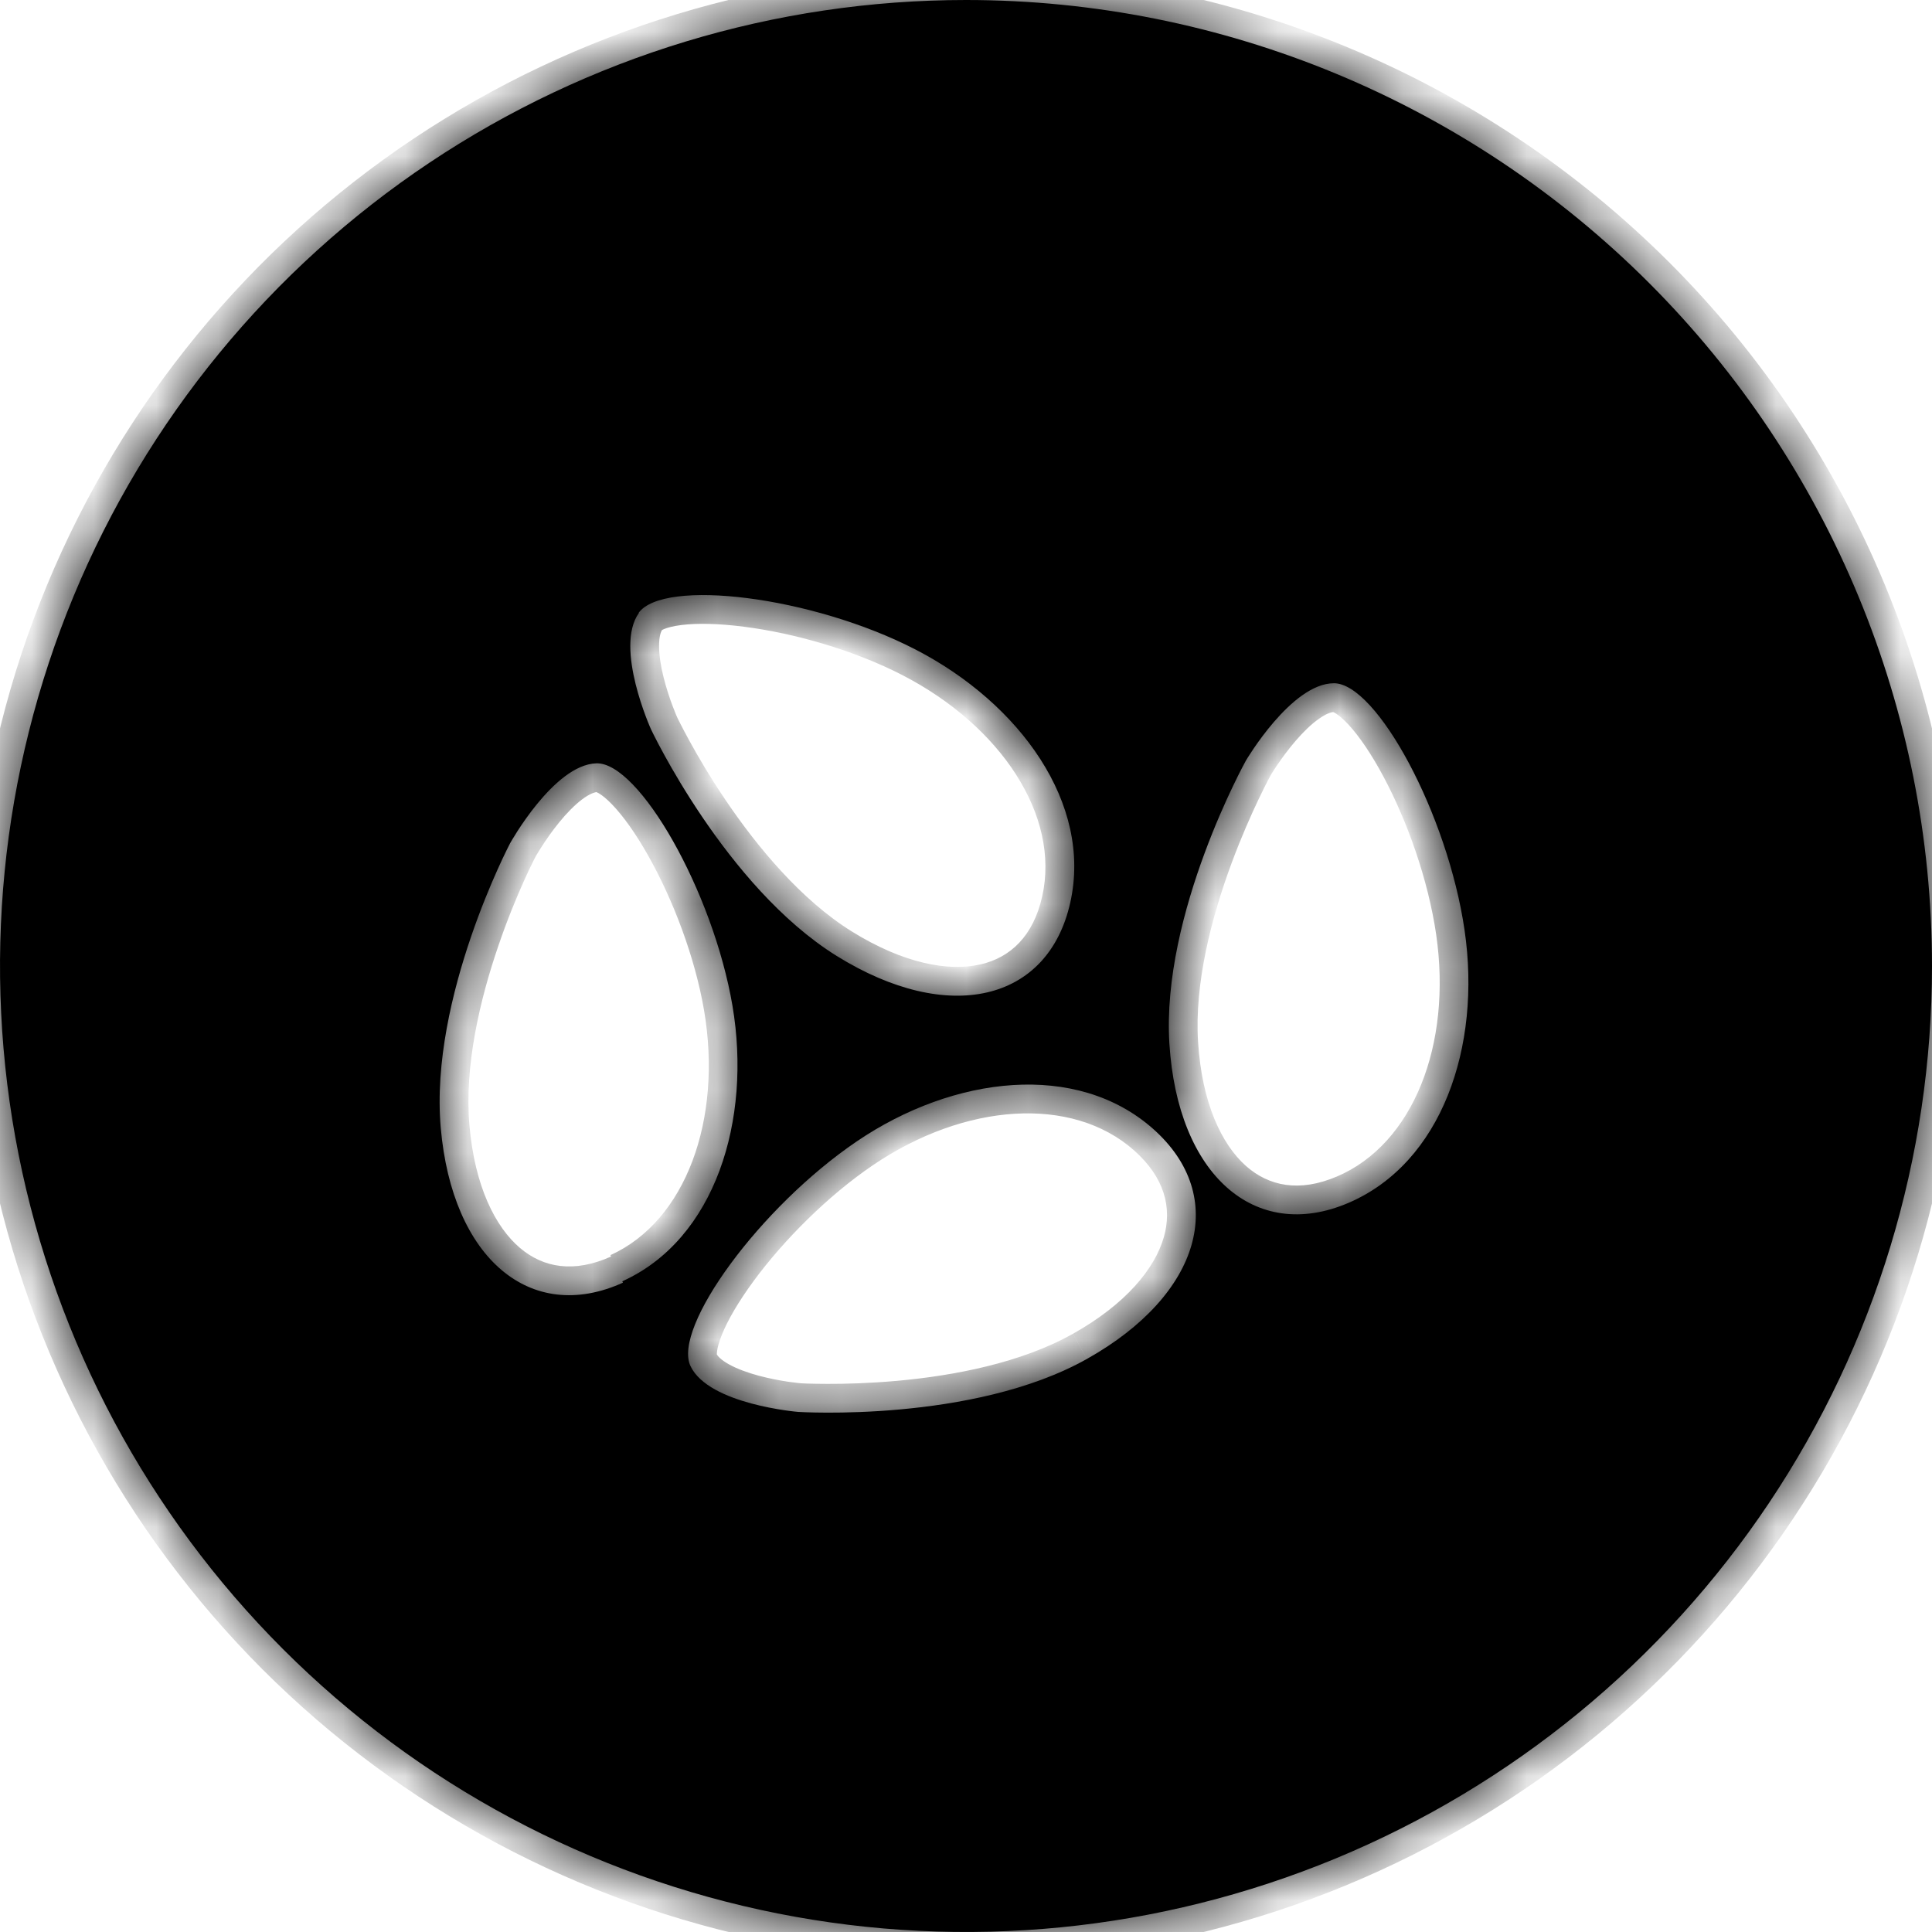
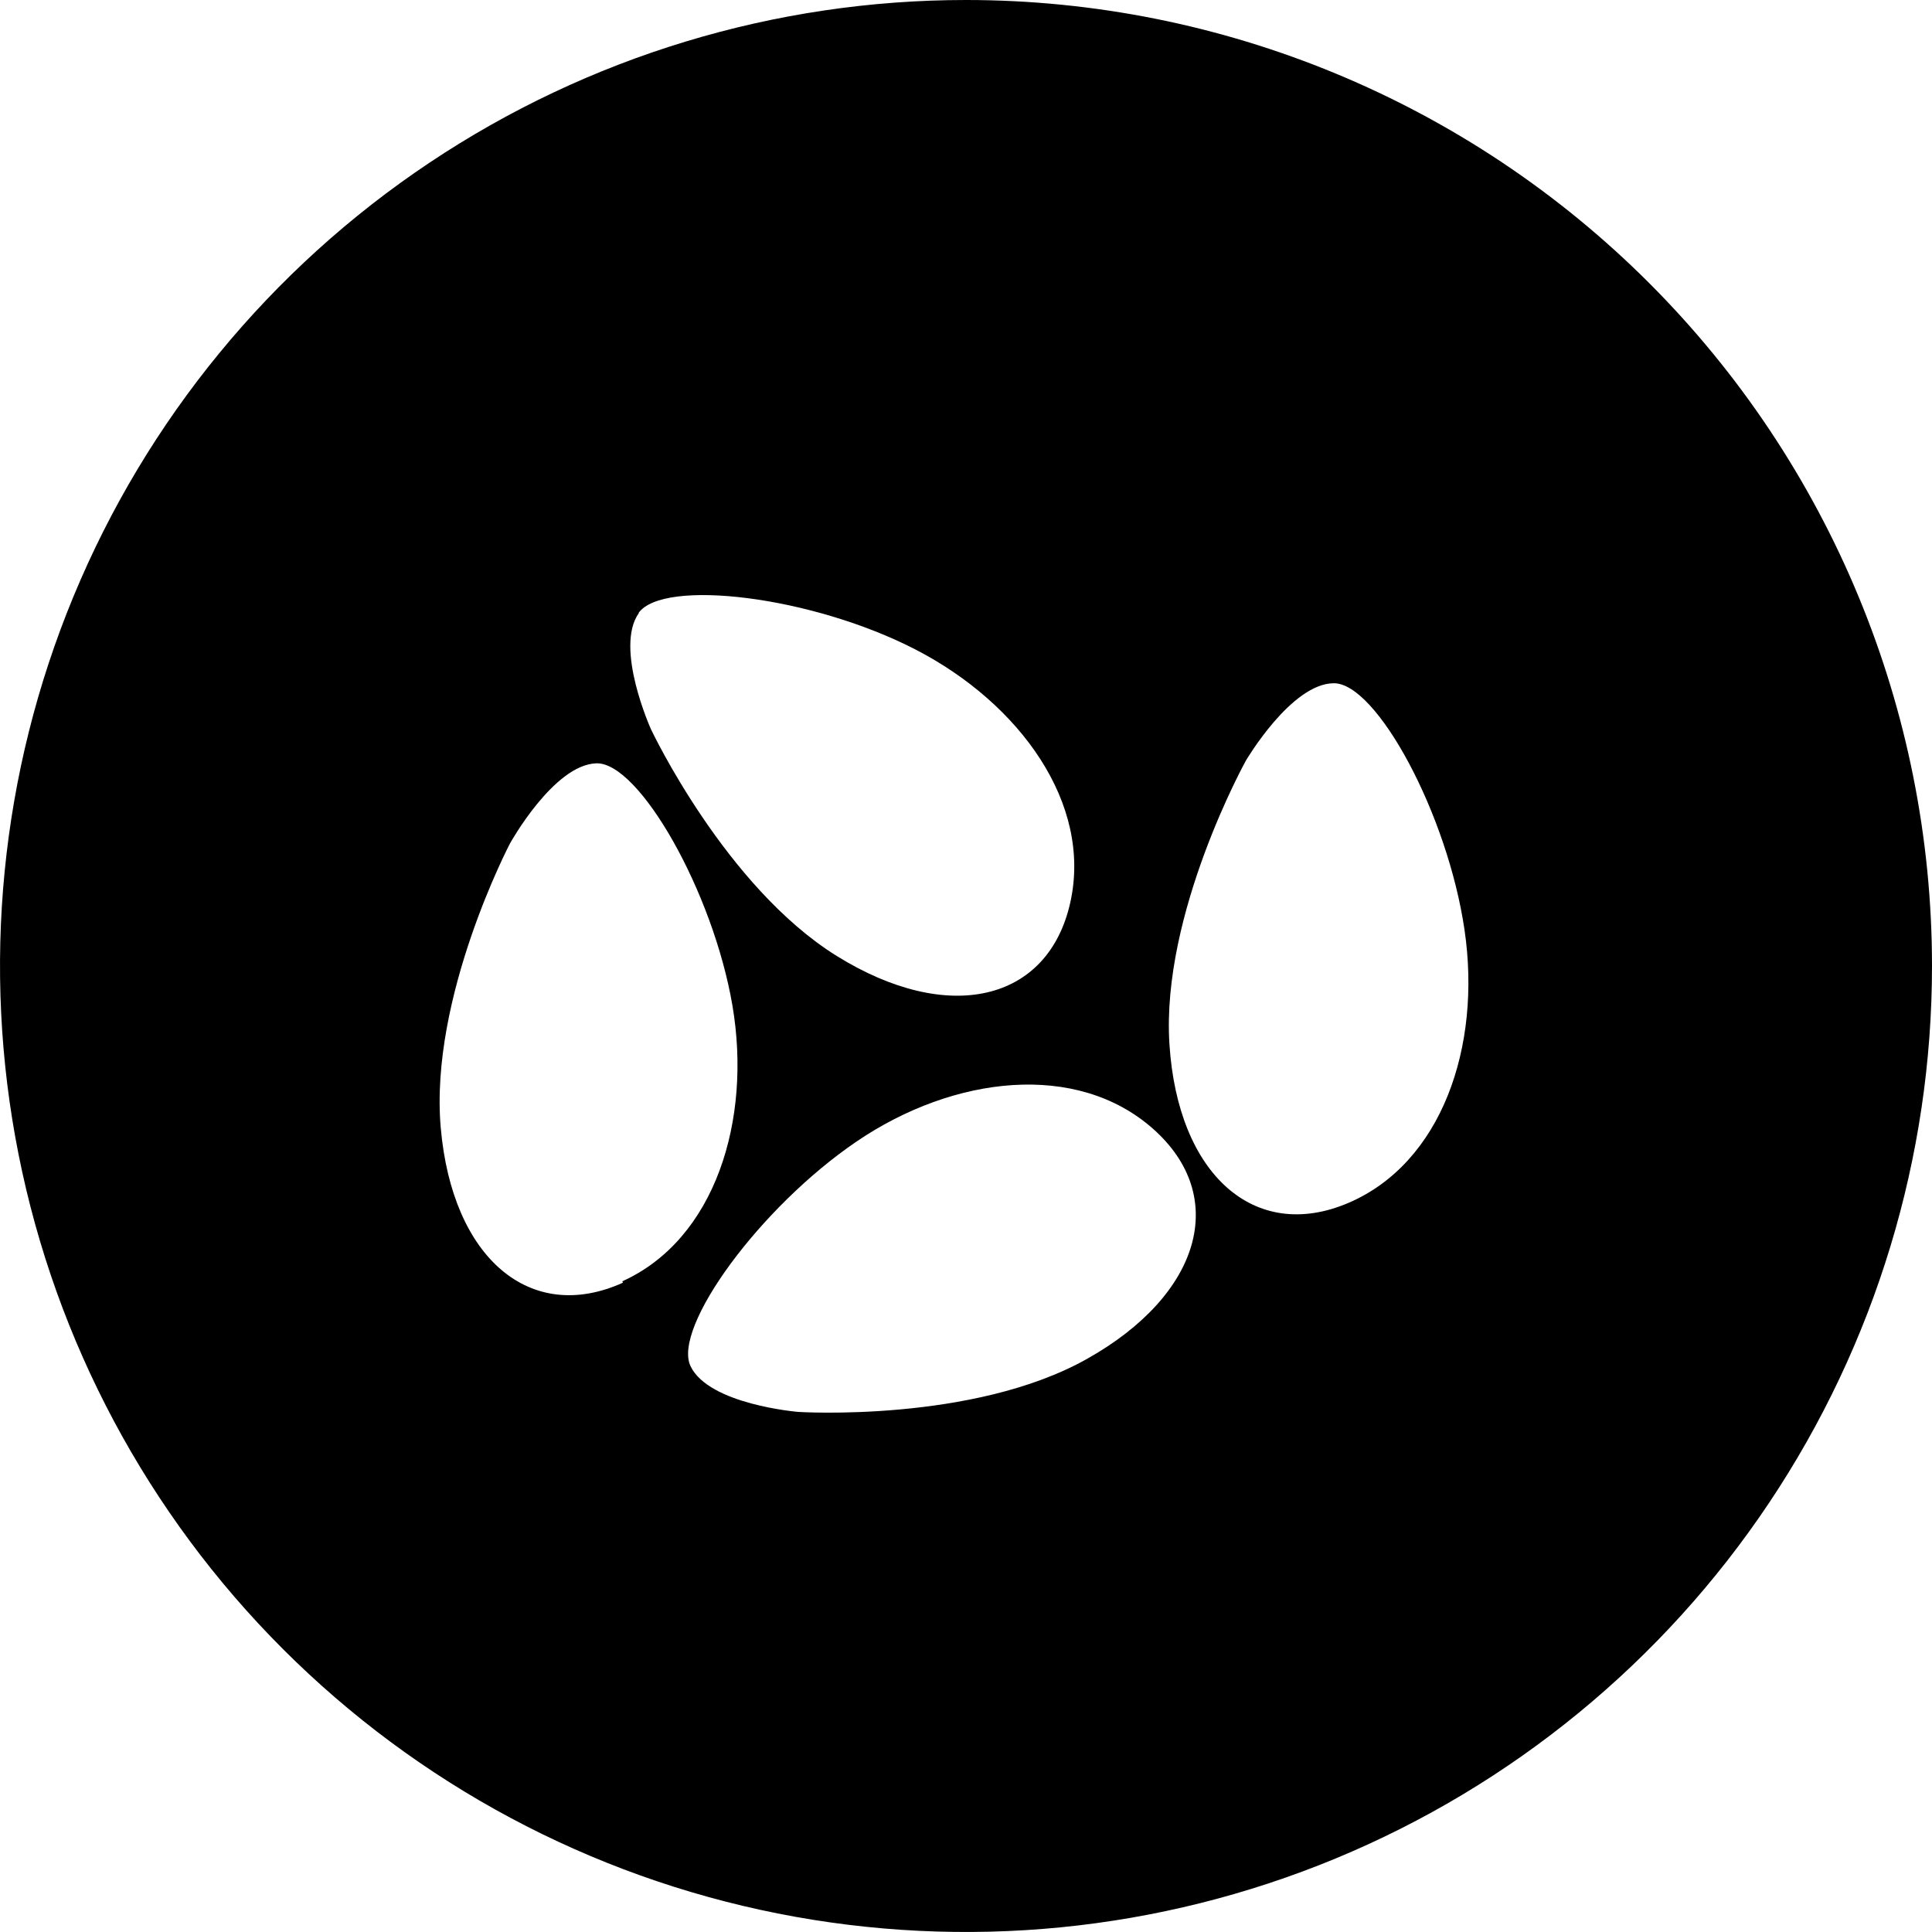
<svg xmlns="http://www.w3.org/2000/svg" width="31" height="31" viewBox="0 0 31 31" fill="none">
  <mask id="path-1-inside-1_4607_15362" fill="white">
-     <path d="M15.5 0C12.434 0 9.438 0.909 6.889 2.612C4.34 4.315 2.353 6.736 1.18 9.568C0.007 12.401 -0.3 15.517 0.298 18.524C0.896 21.531 2.372 24.292 4.54 26.46C6.708 28.628 9.469 30.104 12.476 30.702C15.483 31.3 18.599 30.993 21.432 29.82C24.264 28.647 26.685 26.66 28.388 24.111C30.091 21.562 31 18.566 31 15.5C31 11.389 29.367 7.447 26.46 4.54C23.553 1.633 19.611 0 15.5 0ZM10.246 9.835C10.646 9.279 13.026 9.562 14.694 10.424C16.362 11.286 17.529 12.893 17.173 14.483C16.818 16.073 15.216 16.451 13.426 15.339C11.636 14.227 10.446 11.703 10.446 11.703C10.446 11.703 9.852 10.391 10.252 9.835M9.996 20.581C8.512 21.254 7.255 20.192 7.072 18.096C6.888 16 8.184 13.532 8.184 13.532C8.184 13.532 8.884 12.27 9.568 12.248C10.252 12.225 11.441 14.305 11.753 16.139C12.064 17.974 11.475 19.887 9.985 20.559M17.44 21.805C15.611 22.833 12.809 22.655 12.809 22.655C12.809 22.655 11.375 22.538 11.08 21.921C10.786 21.304 12.192 19.369 13.749 18.313C15.305 17.257 17.279 17.029 18.502 18.113C19.725 19.197 19.275 20.776 17.44 21.805ZM21.632 19.303C20.131 19.942 18.897 18.847 18.764 16.751C18.63 14.655 19.992 12.203 19.992 12.203C19.992 12.203 20.72 10.963 21.404 10.963C22.088 10.963 23.228 13.059 23.5 14.927C23.773 16.795 23.133 18.663 21.632 19.303Z" />
-   </mask>
+     </mask>
  <path d="M15.5 0C12.434 0 9.438 0.909 6.889 2.612C4.34 4.315 2.353 6.736 1.18 9.568C0.007 12.401 -0.3 15.517 0.298 18.524C0.896 21.531 2.372 24.292 4.54 26.46C6.708 28.628 9.469 30.104 12.476 30.702C15.483 31.3 18.599 30.993 21.432 29.82C24.264 28.647 26.685 26.66 28.388 24.111C30.091 21.562 31 18.566 31 15.5C31 11.389 29.367 7.447 26.46 4.54C23.553 1.633 19.611 0 15.5 0ZM10.246 9.835C10.646 9.279 13.026 9.562 14.694 10.424C16.362 11.286 17.529 12.893 17.173 14.483C16.818 16.073 15.216 16.451 13.426 15.339C11.636 14.227 10.446 11.703 10.446 11.703C10.446 11.703 9.852 10.391 10.252 9.835M9.996 20.581C8.512 21.254 7.255 20.192 7.072 18.096C6.888 16 8.184 13.532 8.184 13.532C8.184 13.532 8.884 12.27 9.568 12.248C10.252 12.225 11.441 14.305 11.753 16.139C12.064 17.974 11.475 19.887 9.985 20.559M17.44 21.805C15.611 22.833 12.809 22.655 12.809 22.655C12.809 22.655 11.375 22.538 11.08 21.921C10.786 21.304 12.192 19.369 13.749 18.313C15.305 17.257 17.279 17.029 18.502 18.113C19.725 19.197 19.275 20.776 17.44 21.805ZM21.632 19.303C20.131 19.942 18.897 18.847 18.764 16.751C18.63 14.655 19.992 12.203 19.992 12.203C19.992 12.203 20.72 10.963 21.404 10.963C22.088 10.963 23.228 13.059 23.5 14.927C23.773 16.795 23.133 18.663 21.632 19.303Z" fill="black" />
  <path d="M10.446 11.703L10.026 11.893L10.029 11.9L10.446 11.703ZM8.184 13.532L7.78 13.308L7.775 13.318L8.184 13.532ZM12.809 22.655L12.772 23.115L12.78 23.116L12.809 22.655ZM19.992 12.203L19.594 11.969L19.589 11.979L19.992 12.203ZM15.5 -0.462C12.343 -0.462 9.257 0.475 6.632 2.228L7.145 2.996C9.618 1.344 12.526 0.462 15.5 0.462V-0.462ZM6.632 2.228C4.007 3.982 1.962 6.475 0.753 9.392L1.606 9.745C2.744 6.997 4.672 4.648 7.145 2.996L6.632 2.228ZM0.753 9.392C-0.455 12.308 -0.771 15.518 -0.155 18.614L0.751 18.434C0.17 15.517 0.468 12.493 1.606 9.745L0.753 9.392ZM-0.155 18.614C0.461 21.71 1.981 24.554 4.213 26.787L4.866 26.134C2.763 24.031 1.331 21.351 0.751 18.434L-0.155 18.614ZM4.213 26.787C6.446 29.019 9.29 30.539 12.386 31.155L12.566 30.25C9.649 29.669 6.969 28.237 4.866 26.134L4.213 26.787ZM12.386 31.155C15.482 31.771 18.692 31.455 21.608 30.247L21.255 29.394C18.507 30.532 15.483 30.83 12.566 30.25L12.386 31.155ZM21.608 30.247C24.525 29.038 27.018 26.993 28.771 24.368L28.004 23.855C26.352 26.328 24.003 28.256 21.255 29.394L21.608 30.247ZM28.771 24.368C30.525 21.743 31.462 18.657 31.462 15.5H30.538C30.538 18.474 29.657 21.382 28.004 23.855L28.771 24.368ZM31.462 15.5C31.462 11.267 29.78 7.207 26.787 4.213L26.134 4.866C28.954 7.686 30.538 11.512 30.538 15.5H31.462ZM26.787 4.213C23.793 1.22 19.733 -0.462 15.5 -0.462V0.462C19.488 0.462 23.314 2.046 26.134 4.866L26.787 4.213ZM10.621 10.104C10.603 10.129 10.599 10.117 10.659 10.092C10.716 10.069 10.806 10.045 10.933 10.029C11.187 9.997 11.532 10.004 11.936 10.056C12.743 10.159 13.702 10.431 14.482 10.834L14.906 10.014C14.018 9.555 12.953 9.255 12.053 9.14C11.604 9.083 11.175 9.069 10.818 9.113C10.64 9.135 10.465 9.174 10.309 9.238C10.155 9.301 9.99 9.401 9.872 9.565L10.621 10.104ZM14.482 10.834C16.065 11.652 17.012 13.09 16.723 14.382L17.624 14.583C18.046 12.695 16.659 10.92 14.906 10.014L14.482 10.834ZM16.723 14.382C16.58 15.022 16.212 15.364 15.734 15.474C15.224 15.592 14.502 15.464 13.67 14.947L13.183 15.731C14.14 16.326 15.114 16.564 15.941 16.374C16.801 16.175 17.411 15.533 17.624 14.583L16.723 14.382ZM13.67 14.947C12.857 14.442 12.156 13.596 11.647 12.845C11.396 12.474 11.199 12.137 11.065 11.892C10.998 11.77 10.947 11.672 10.913 11.605C10.896 11.572 10.883 11.546 10.875 11.529C10.871 11.521 10.868 11.514 10.866 11.511C10.865 11.509 10.864 11.507 10.864 11.507C10.864 11.506 10.864 11.506 10.864 11.506C10.864 11.506 10.864 11.506 10.864 11.506C10.864 11.506 10.864 11.506 10.864 11.506C10.864 11.506 10.864 11.506 10.446 11.703C10.029 11.9 10.029 11.9 10.029 11.9C10.029 11.9 10.029 11.9 10.029 11.9C10.029 11.9 10.029 11.9 10.029 11.901C10.03 11.901 10.03 11.902 10.03 11.903C10.031 11.905 10.032 11.907 10.034 11.91C10.036 11.915 10.04 11.924 10.045 11.934C10.056 11.954 10.07 11.984 10.089 12.022C10.127 12.097 10.183 12.205 10.256 12.337C10.4 12.6 10.613 12.963 10.883 13.363C11.417 14.151 12.206 15.124 13.183 15.731L13.67 14.947ZM10.446 11.703C10.867 11.512 10.867 11.512 10.867 11.512C10.867 11.512 10.867 11.512 10.867 11.512C10.867 11.513 10.867 11.513 10.867 11.513C10.867 11.513 10.867 11.513 10.867 11.513C10.867 11.512 10.867 11.512 10.866 11.511C10.866 11.51 10.864 11.507 10.863 11.503C10.859 11.495 10.854 11.483 10.847 11.467C10.834 11.435 10.814 11.386 10.792 11.327C10.746 11.206 10.691 11.042 10.647 10.866C10.602 10.687 10.575 10.511 10.575 10.362C10.575 10.207 10.606 10.132 10.626 10.104L9.877 9.565C9.697 9.815 9.652 10.113 9.652 10.36C9.651 10.613 9.697 10.87 9.751 11.088C9.806 11.31 9.874 11.509 9.928 11.652C9.955 11.723 9.979 11.782 9.996 11.824C10.005 11.845 10.012 11.861 10.017 11.873C10.02 11.879 10.021 11.883 10.023 11.887C10.024 11.889 10.024 11.89 10.025 11.891C10.025 11.892 10.025 11.892 10.026 11.893C10.026 11.893 10.026 11.893 10.026 11.893C10.026 11.893 10.026 11.893 10.026 11.893C10.026 11.893 10.026 11.893 10.446 11.703ZM9.806 20.161C9.209 20.431 8.717 20.341 8.345 20.025C7.946 19.687 7.617 19.031 7.532 18.056L6.612 18.137C6.71 19.257 7.101 20.18 7.747 20.729C8.42 21.299 9.299 21.404 10.187 21.002L9.806 20.161ZM7.532 18.056C7.448 17.104 7.702 16.035 7.996 15.178C8.14 14.754 8.291 14.394 8.405 14.139C8.462 14.012 8.51 13.912 8.543 13.845C8.559 13.811 8.572 13.786 8.581 13.769C8.585 13.761 8.588 13.755 8.59 13.751C8.591 13.749 8.592 13.748 8.592 13.747C8.592 13.746 8.592 13.746 8.592 13.746C8.592 13.746 8.592 13.746 8.592 13.746C8.592 13.746 8.592 13.746 8.592 13.746C8.592 13.746 8.592 13.746 8.184 13.532C7.775 13.318 7.775 13.318 7.775 13.318C7.775 13.318 7.775 13.318 7.775 13.318C7.775 13.318 7.775 13.318 7.774 13.319C7.774 13.319 7.774 13.32 7.773 13.321C7.772 13.322 7.771 13.324 7.77 13.327C7.767 13.333 7.763 13.341 7.758 13.351C7.747 13.372 7.732 13.401 7.714 13.439C7.677 13.515 7.625 13.624 7.563 13.761C7.44 14.036 7.278 14.423 7.122 14.879C6.814 15.779 6.512 16.993 6.612 18.137L7.532 18.056ZM8.184 13.532C8.587 13.756 8.587 13.756 8.587 13.756C8.587 13.756 8.587 13.756 8.587 13.756C8.587 13.756 8.587 13.756 8.587 13.756C8.587 13.756 8.587 13.756 8.587 13.756C8.587 13.756 8.587 13.756 8.588 13.755C8.589 13.753 8.59 13.751 8.592 13.747C8.596 13.74 8.603 13.728 8.612 13.713C8.63 13.683 8.657 13.638 8.692 13.584C8.762 13.475 8.861 13.332 8.976 13.191C9.094 13.047 9.219 12.918 9.34 12.827C9.467 12.732 9.547 12.71 9.583 12.709L9.553 11.786C9.247 11.796 8.983 11.941 8.786 12.089C8.583 12.241 8.405 12.431 8.262 12.606C8.118 12.782 7.998 12.956 7.916 13.085C7.874 13.149 7.841 13.204 7.818 13.242C7.807 13.262 7.798 13.277 7.791 13.288C7.788 13.294 7.785 13.298 7.784 13.302C7.783 13.303 7.782 13.305 7.781 13.306C7.781 13.306 7.781 13.307 7.781 13.307C7.78 13.307 7.78 13.307 7.78 13.307C7.78 13.308 7.78 13.308 7.78 13.308C7.78 13.308 7.78 13.308 8.184 13.532ZM9.583 12.709C9.551 12.71 9.557 12.699 9.61 12.73C9.662 12.761 9.734 12.817 9.822 12.909C9.998 13.092 10.199 13.371 10.398 13.724C10.797 14.43 11.152 15.358 11.298 16.217L12.208 16.062C12.042 15.086 11.647 14.057 11.202 13.27C10.98 12.877 10.735 12.526 10.486 12.268C10.362 12.139 10.226 12.022 10.08 11.936C9.937 11.851 9.756 11.78 9.553 11.786L9.583 12.709ZM11.298 16.217C11.593 17.955 11.008 19.591 9.795 20.139L10.175 20.98C11.942 20.182 12.536 17.993 12.208 16.062L11.298 16.217ZM17.214 21.402C16.385 21.869 15.304 22.074 14.397 22.156C13.95 22.196 13.557 22.206 13.277 22.205C13.137 22.205 13.025 22.202 12.95 22.2C12.912 22.198 12.883 22.197 12.864 22.196C12.855 22.195 12.848 22.195 12.844 22.195C12.841 22.195 12.84 22.195 12.839 22.195C12.839 22.195 12.838 22.195 12.838 22.195C12.838 22.195 12.838 22.195 12.838 22.195C12.838 22.195 12.838 22.195 12.838 22.195C12.838 22.195 12.838 22.195 12.809 22.655C12.78 23.116 12.78 23.116 12.78 23.116C12.78 23.116 12.78 23.116 12.78 23.116C12.781 23.116 12.781 23.116 12.781 23.116C12.782 23.116 12.783 23.116 12.784 23.116C12.785 23.116 12.788 23.116 12.791 23.116C12.797 23.117 12.806 23.117 12.818 23.118C12.841 23.119 12.874 23.12 12.917 23.122C13.002 23.125 13.123 23.128 13.275 23.128C13.577 23.129 13.999 23.119 14.48 23.075C15.432 22.989 16.667 22.769 17.666 22.207L17.214 21.402ZM12.809 22.655C12.847 22.195 12.847 22.195 12.847 22.195C12.847 22.195 12.847 22.195 12.847 22.195C12.847 22.195 12.847 22.195 12.847 22.195C12.847 22.195 12.847 22.195 12.847 22.195C12.847 22.195 12.846 22.195 12.845 22.195C12.844 22.195 12.841 22.195 12.837 22.194C12.828 22.193 12.815 22.192 12.798 22.19C12.763 22.186 12.711 22.18 12.648 22.171C12.521 22.152 12.351 22.121 12.175 22.074C11.997 22.026 11.829 21.965 11.699 21.893C11.562 21.817 11.511 21.754 11.497 21.722L10.664 22.12C10.796 22.398 11.035 22.58 11.251 22.7C11.472 22.823 11.718 22.907 11.935 22.965C12.155 23.024 12.362 23.061 12.513 23.084C12.589 23.095 12.652 23.103 12.696 23.108C12.719 23.11 12.736 23.112 12.749 23.113C12.756 23.114 12.761 23.114 12.765 23.114C12.767 23.115 12.768 23.115 12.769 23.115C12.77 23.115 12.77 23.115 12.771 23.115C12.771 23.115 12.771 23.115 12.771 23.115C12.771 23.115 12.771 23.115 12.771 23.115C12.772 23.115 12.772 23.115 12.809 22.655ZM11.497 21.722C11.51 21.751 11.497 21.749 11.505 21.686C11.512 21.625 11.534 21.537 11.582 21.418C11.677 21.182 11.851 20.883 12.092 20.555C12.574 19.9 13.278 19.191 14.008 18.695L13.49 17.931C12.663 18.492 11.885 19.278 11.348 20.009C11.08 20.373 10.86 20.74 10.726 21.073C10.659 21.239 10.607 21.411 10.588 21.579C10.569 21.744 10.576 21.938 10.664 22.12L11.497 21.722ZM14.008 18.695C15.479 17.697 17.199 17.575 18.196 18.458L18.808 17.768C17.359 16.483 15.132 16.817 13.49 17.931L14.008 18.695ZM18.196 18.458C18.689 18.895 18.809 19.382 18.674 19.852C18.53 20.355 18.068 20.923 17.215 21.402L17.666 22.207C18.647 21.657 19.328 20.922 19.561 20.107C19.805 19.259 19.538 18.415 18.808 17.768L18.196 18.458ZM21.451 18.878C20.848 19.135 20.358 19.033 19.992 18.708C19.6 18.36 19.286 17.696 19.224 16.722L18.303 16.78C18.374 17.902 18.744 18.834 19.378 19.398C20.038 19.984 20.915 20.11 21.813 19.727L21.451 18.878ZM19.224 16.722C19.163 15.77 19.444 14.706 19.761 13.851C19.917 13.43 20.077 13.071 20.198 12.818C20.258 12.692 20.308 12.593 20.343 12.525C20.361 12.492 20.374 12.467 20.383 12.45C20.388 12.442 20.391 12.436 20.393 12.432C20.394 12.43 20.395 12.429 20.395 12.428C20.395 12.428 20.396 12.427 20.396 12.427C20.396 12.427 20.396 12.427 20.396 12.427C20.396 12.427 20.396 12.427 20.396 12.427C20.396 12.427 20.396 12.427 19.992 12.203C19.589 11.979 19.589 11.979 19.588 11.979C19.588 11.979 19.588 11.979 19.588 11.979C19.588 11.98 19.588 11.98 19.588 11.98C19.588 11.981 19.587 11.981 19.587 11.982C19.586 11.984 19.585 11.986 19.583 11.989C19.58 11.994 19.576 12.002 19.57 12.012C19.559 12.033 19.544 12.062 19.524 12.1C19.485 12.175 19.43 12.284 19.365 12.42C19.235 12.692 19.063 13.077 18.895 13.531C18.563 14.427 18.23 15.636 18.303 16.78L19.224 16.722ZM19.992 12.203C20.39 12.437 20.39 12.437 20.39 12.437C20.39 12.437 20.39 12.437 20.39 12.437C20.39 12.437 20.39 12.437 20.39 12.437C20.39 12.438 20.39 12.437 20.39 12.437C20.39 12.437 20.39 12.437 20.391 12.436C20.392 12.435 20.393 12.432 20.395 12.428C20.4 12.421 20.407 12.41 20.416 12.395C20.434 12.365 20.462 12.322 20.498 12.269C20.571 12.162 20.672 12.023 20.791 11.885C20.912 11.745 21.039 11.62 21.162 11.534C21.289 11.444 21.369 11.425 21.404 11.425V10.502C21.098 10.502 20.83 10.638 20.629 10.78C20.422 10.926 20.239 11.111 20.092 11.282C19.944 11.454 19.82 11.624 19.735 11.75C19.692 11.813 19.657 11.867 19.634 11.905C19.622 11.924 19.612 11.939 19.606 11.95C19.602 11.956 19.6 11.96 19.598 11.963C19.597 11.965 19.596 11.966 19.595 11.967C19.595 11.968 19.595 11.968 19.595 11.969C19.595 11.969 19.595 11.969 19.594 11.969C19.594 11.969 19.594 11.969 19.594 11.969C19.594 11.969 19.594 11.969 19.992 12.203ZM21.404 11.425C21.373 11.425 21.38 11.414 21.434 11.448C21.485 11.48 21.556 11.539 21.642 11.632C21.814 11.82 22.008 12.104 22.199 12.462C22.582 13.178 22.916 14.118 23.044 14.994L23.957 14.861C23.812 13.868 23.44 12.827 23.014 12.027C22.8 11.628 22.564 11.272 22.322 11.008C22.201 10.876 22.068 10.756 21.925 10.666C21.784 10.578 21.606 10.502 21.404 10.502V11.425ZM23.044 14.994C23.301 16.762 22.675 18.357 21.451 18.878L21.813 19.727C23.592 18.97 24.244 16.828 23.957 14.861L23.044 14.994Z" fill="black" mask="url(#path-1-inside-1_4607_15362)" />
</svg>